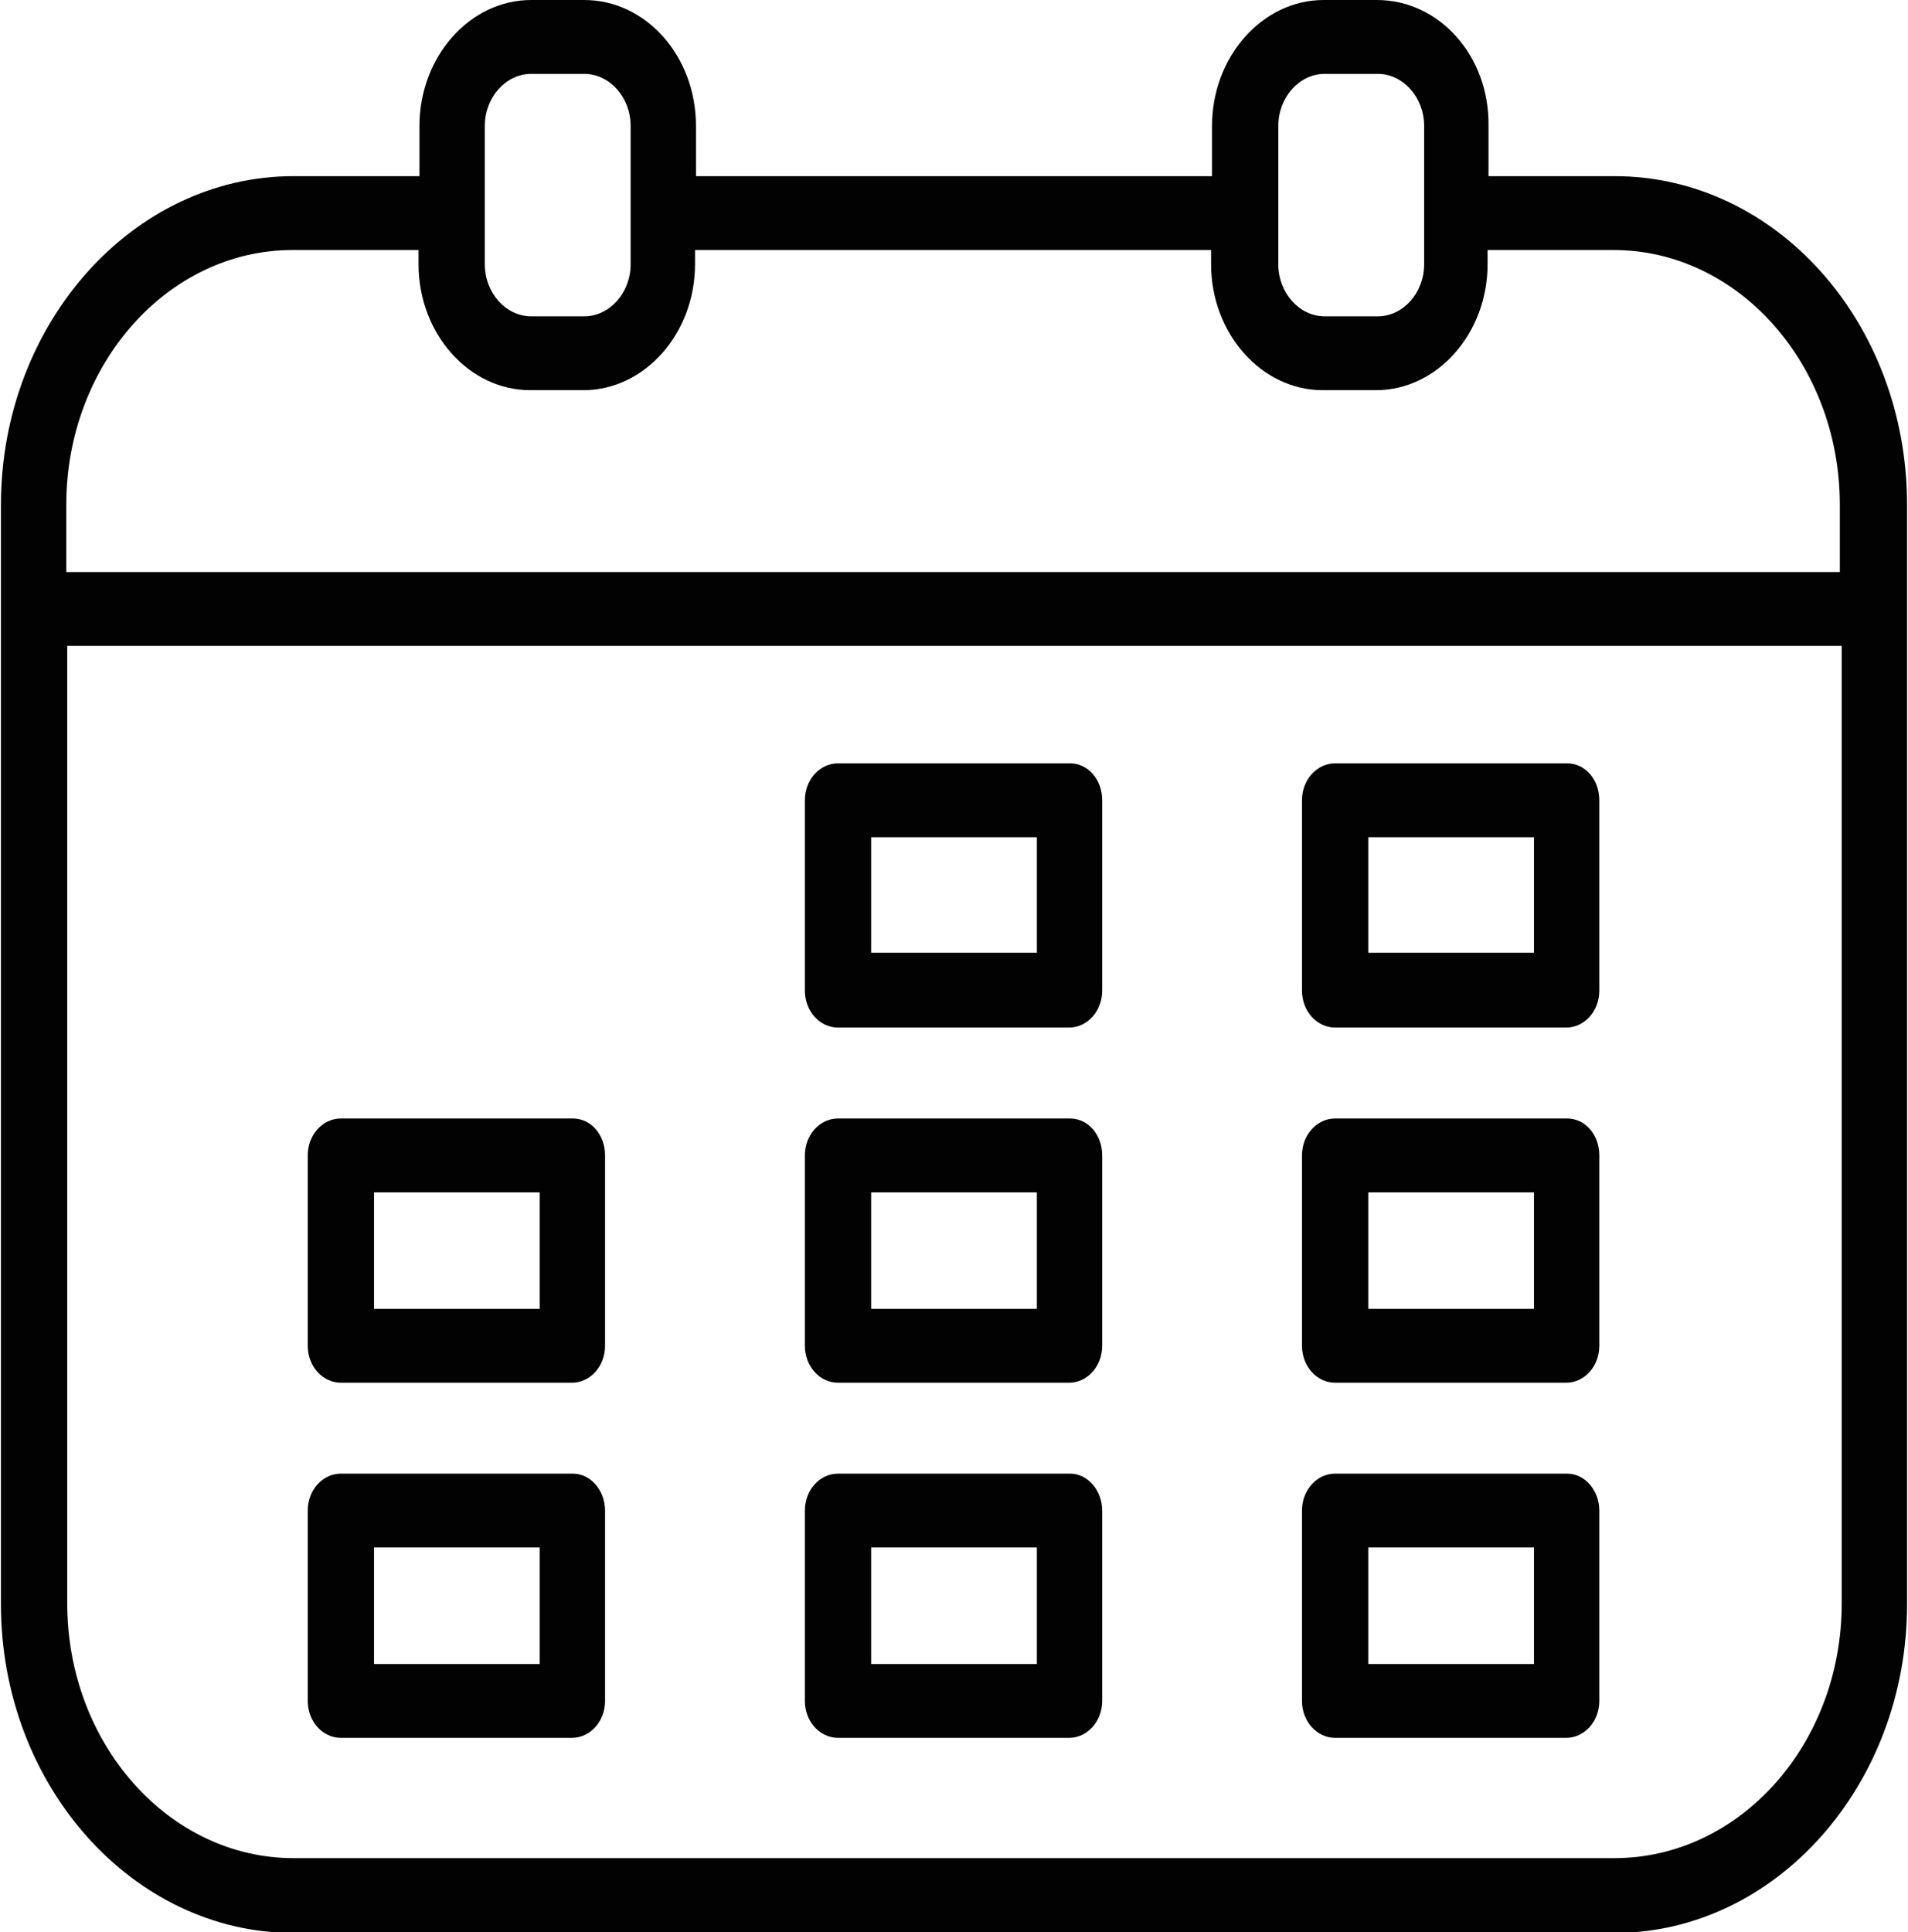
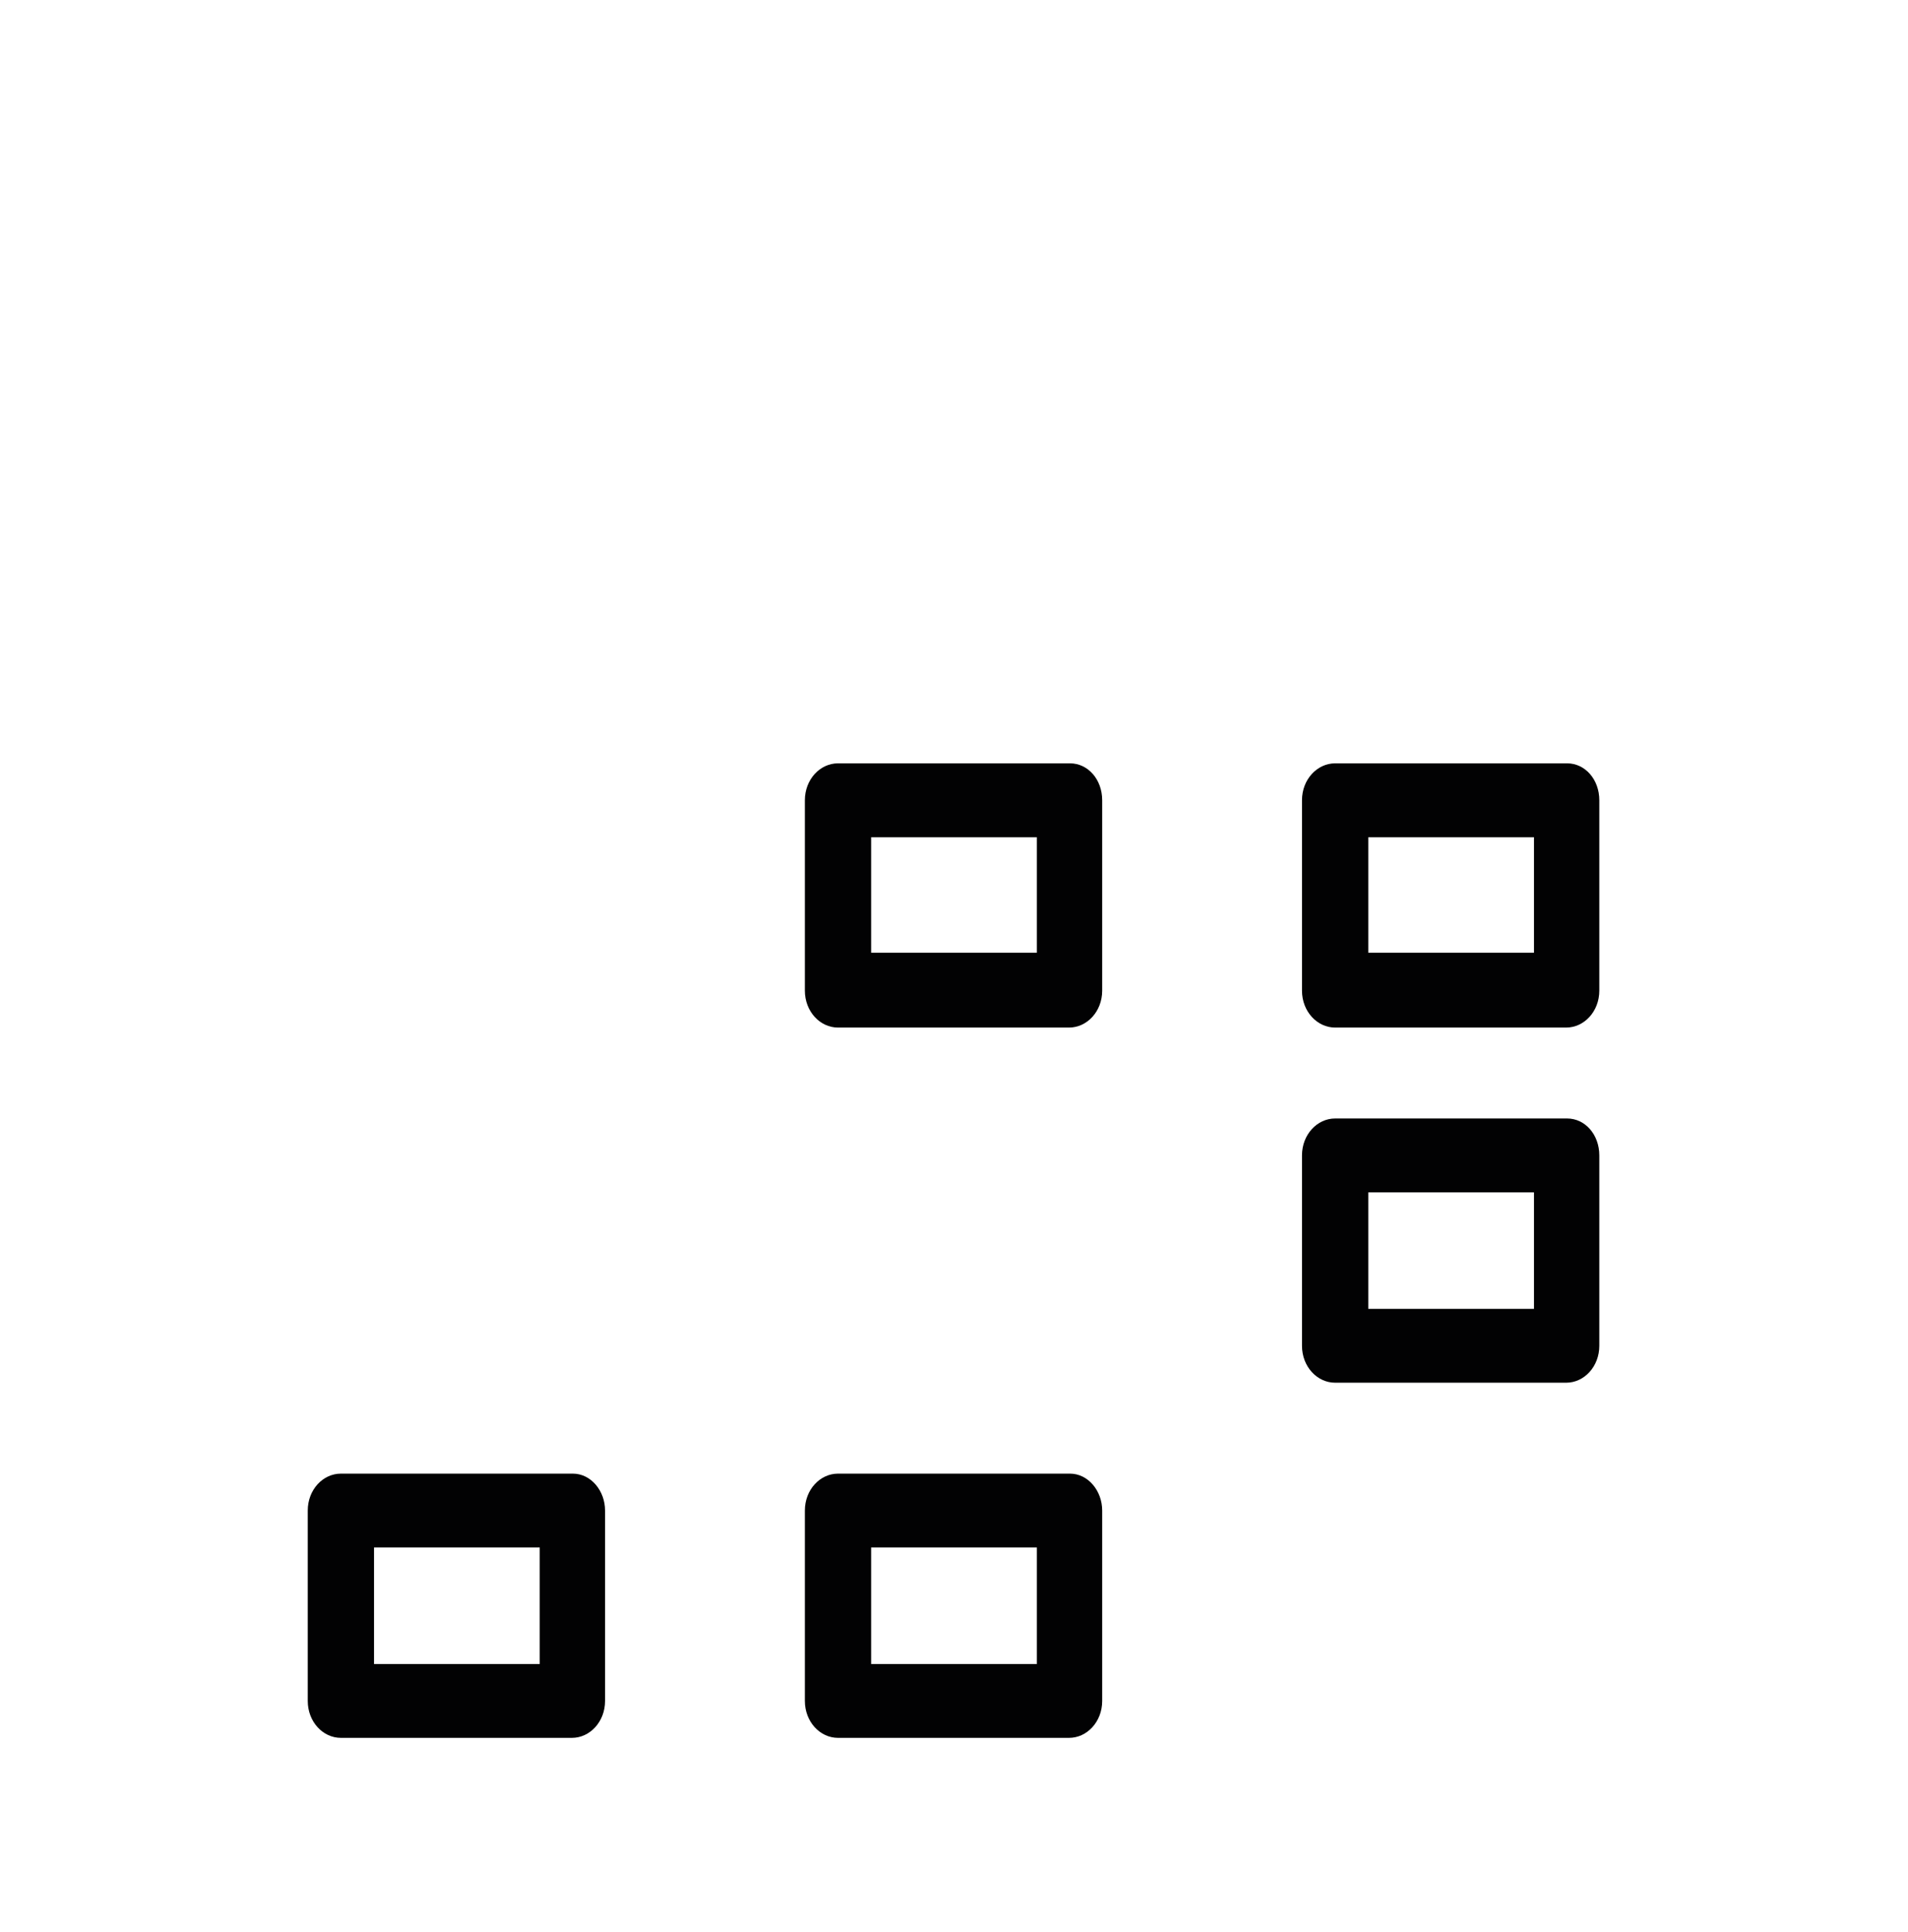
<svg xmlns="http://www.w3.org/2000/svg" version="1.1" id="Ebene_1" x="0px" y="0px" viewBox="0 0 20.15 20.4" style="enable-background:new 0 0 20.15 20.4;" xml:space="preserve">
  <style type="text/css">
	.st0{fill:#020203;}
</style>
  <g>
-     <path class="st0" d="M17.05,1.86h-1.33V1.33C15.73,0.59,15.2,0,14.54,0h-0.56c-0.65,0-1.18,0.6-1.18,1.33v0.53H7.35V1.33   C7.35,0.59,6.82,0,6.17,0H5.61c-0.65,0-1.18,0.6-1.18,1.33v0.53H3.1c-1.7,0-3.09,1.56-3.09,3.47v11.61c0,1.91,1.39,3.47,3.09,3.47   h13.95c1.7,0,3.09-1.56,3.09-3.47V5.33C20.14,3.41,18.76,1.86,17.05,1.86z M13.5,1.33c0-0.3,0.22-0.55,0.49-0.55h0.56   c0.27,0,0.49,0.25,0.49,0.55v1.46c0,0.3-0.22,0.55-0.49,0.55h-0.56c-0.27,0-0.49-0.25-0.49-0.55V1.33z M5.12,1.33   c0-0.3,0.22-0.55,0.49-0.55h0.56c0.27,0,0.49,0.25,0.49,0.55v1.46c0,0.3-0.22,0.55-0.49,0.55H5.61c-0.27,0-0.49-0.25-0.49-0.55   V1.33z M17.05,19.62H3.1c-1.32,0-2.39-1.21-2.39-2.69V6.82h16.78h1.96v10.11C19.45,18.42,18.37,19.62,17.05,19.62z M19.45,6.04   h-1.96H0.7V5.33c0-1.48,1.07-2.69,2.39-2.69h1.33v0.15c0,0.73,0.53,1.33,1.18,1.33h0.56c0.65,0,1.18-0.6,1.18-1.33V2.64h5.45v0.15   c0,0.73,0.53,1.33,1.18,1.33h0.56c0.65,0,1.18-0.6,1.18-1.33V2.64h1.33c1.32,0,2.39,1.21,2.39,2.69V6.04z" />
    <path class="st0" d="M11.3,8.06H8.85c-0.19,0-0.35,0.17-0.35,0.39v2.01c0,0.22,0.16,0.39,0.35,0.39h2.44   c0.19,0,0.35-0.17,0.35-0.39V8.45C11.64,8.23,11.49,8.06,11.3,8.06z M10.95,10.06H9.2V8.84h1.75V10.06z" />
-     <path class="st0" d="M16.55,8.06H14.1c-0.19,0-0.35,0.17-0.35,0.39v2.01c0,0.22,0.16,0.39,0.35,0.39h2.44   c0.19,0,0.35-0.17,0.35-0.39V8.45C16.89,8.23,16.74,8.06,16.55,8.06z M16.2,10.06h-1.75V8.84h1.75V10.06z" />
-     <path class="st0" d="M6.05,11.81H3.6c-0.19,0-0.35,0.17-0.35,0.39v2.01c0,0.22,0.16,0.39,0.35,0.39h2.44   c0.19,0,0.35-0.17,0.35-0.39V12.2C6.39,11.98,6.24,11.81,6.05,11.81z M5.7,13.82H3.95v-1.23H5.7V13.82z" />
-     <path class="st0" d="M11.3,11.81H8.85c-0.19,0-0.35,0.17-0.35,0.39v2.01c0,0.22,0.16,0.39,0.35,0.39h2.44   c0.19,0,0.35-0.17,0.35-0.39V12.2C11.64,11.98,11.49,11.81,11.3,11.81z M10.95,13.82H9.2v-1.23h1.75V13.82z" />
+     <path class="st0" d="M16.55,8.06H14.1c-0.19,0-0.35,0.17-0.35,0.39v2.01c0,0.22,0.16,0.39,0.35,0.39h2.44   c0.19,0,0.35-0.17,0.35-0.39V8.45C16.89,8.23,16.74,8.06,16.55,8.06M16.2,10.06h-1.75V8.84h1.75V10.06z" />
    <path class="st0" d="M16.55,11.81H14.1c-0.19,0-0.35,0.17-0.35,0.39v2.01c0,0.22,0.16,0.39,0.35,0.39h2.44   c0.19,0,0.35-0.17,0.35-0.39V12.2C16.89,11.98,16.74,11.81,16.55,11.81z M16.2,13.82h-1.75v-1.23h1.75V13.82z" />
    <path class="st0" d="M6.05,15.56H3.6c-0.19,0-0.35,0.17-0.35,0.39v2.01c0,0.22,0.16,0.39,0.35,0.39h2.44   c0.19,0,0.35-0.17,0.35-0.39v-2.01C6.39,15.74,6.24,15.56,6.05,15.56z M5.7,17.57H3.95v-1.23H5.7V17.57z" />
    <path class="st0" d="M11.3,15.56H8.85c-0.19,0-0.35,0.17-0.35,0.39v2.01c0,0.22,0.16,0.39,0.35,0.39h2.44   c0.19,0,0.35-0.17,0.35-0.39v-2.01C11.64,15.74,11.49,15.56,11.3,15.56z M10.95,17.57H9.2v-1.23h1.75V17.57z" />
-     <path class="st0" d="M16.55,15.56H14.1c-0.19,0-0.35,0.17-0.35,0.39v2.01c0,0.22,0.16,0.39,0.35,0.39h2.44   c0.19,0,0.35-0.17,0.35-0.39v-2.01C16.89,15.74,16.74,15.56,16.55,15.56z M16.2,17.57h-1.75v-1.23h1.75V17.57z" />
  </g>
</svg>